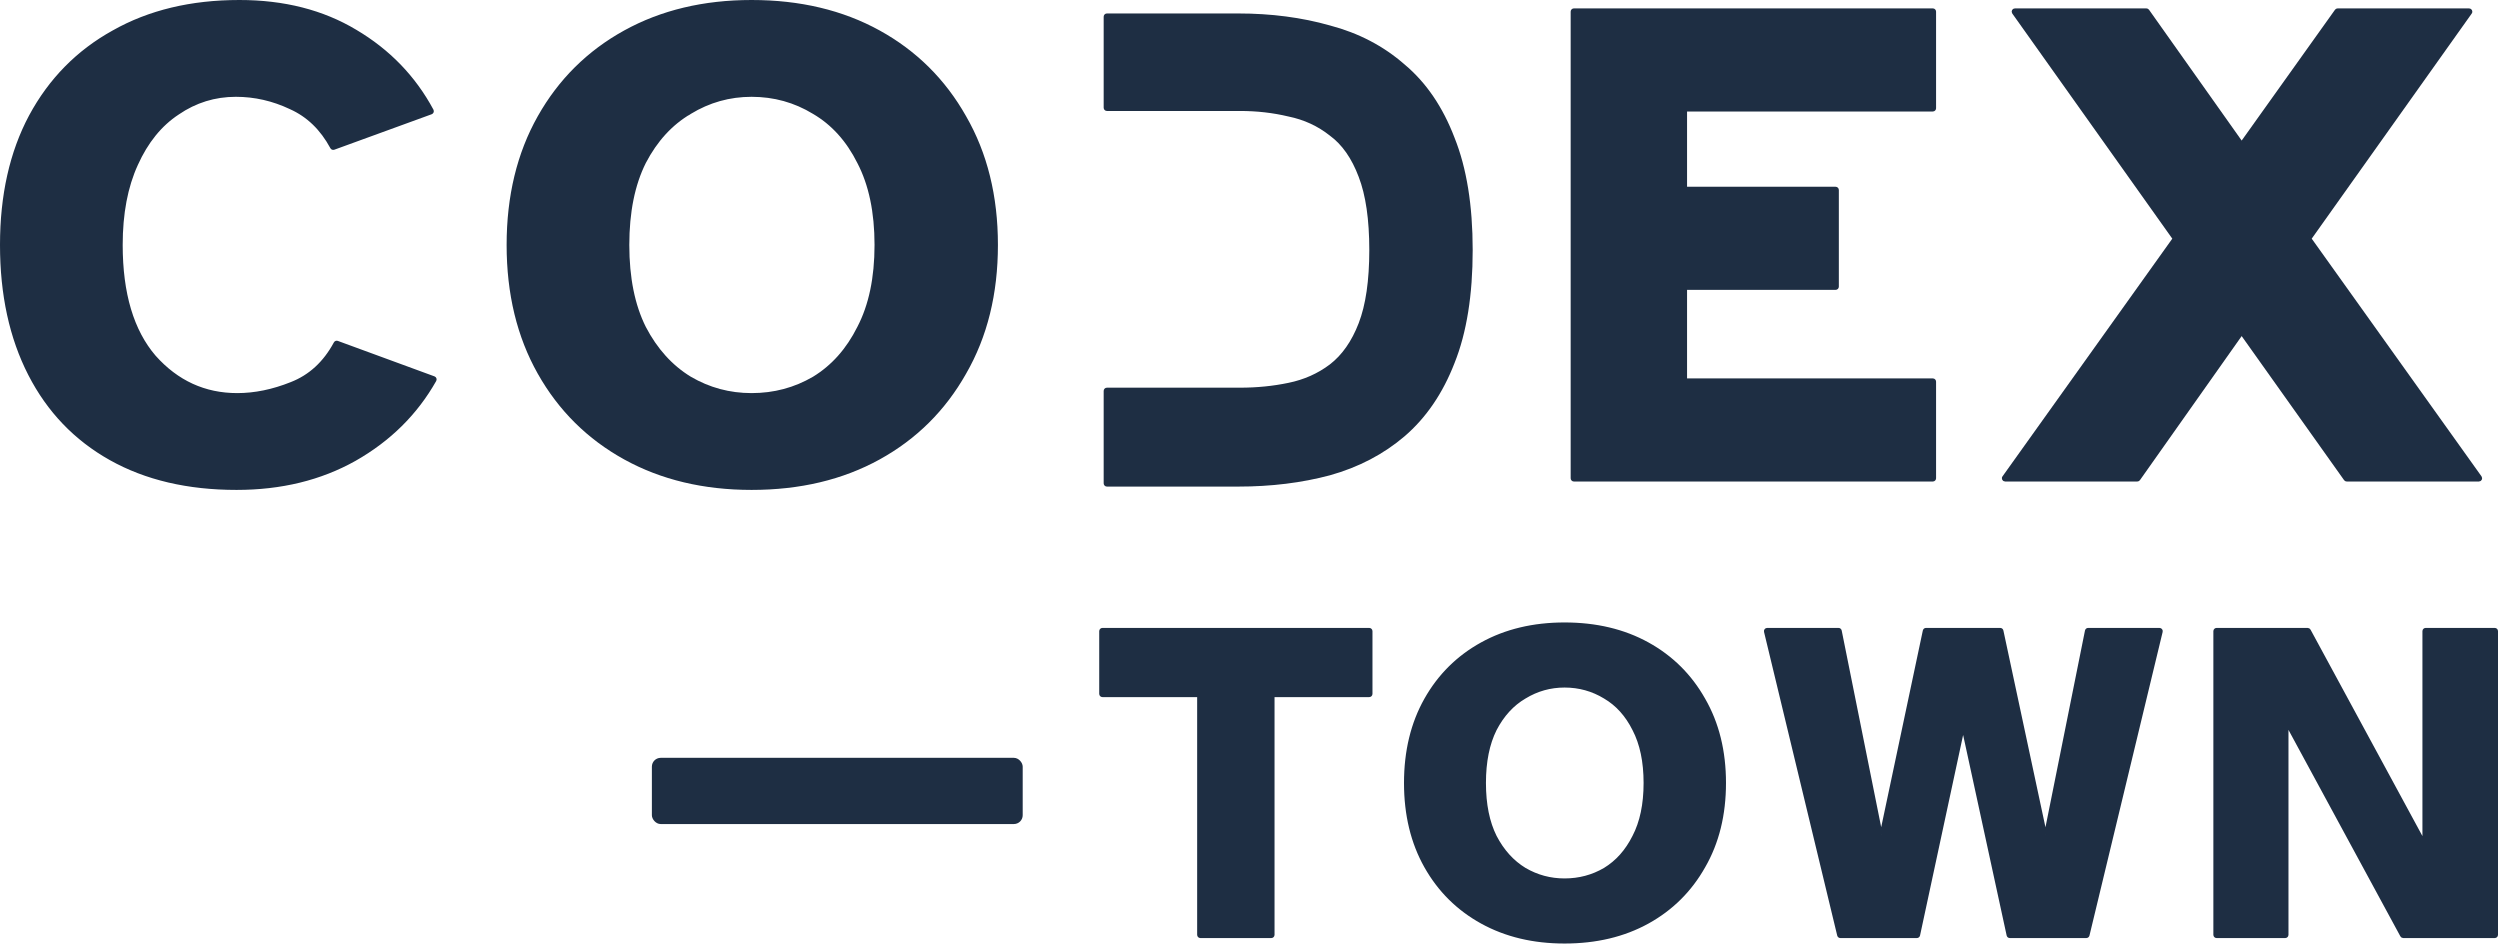
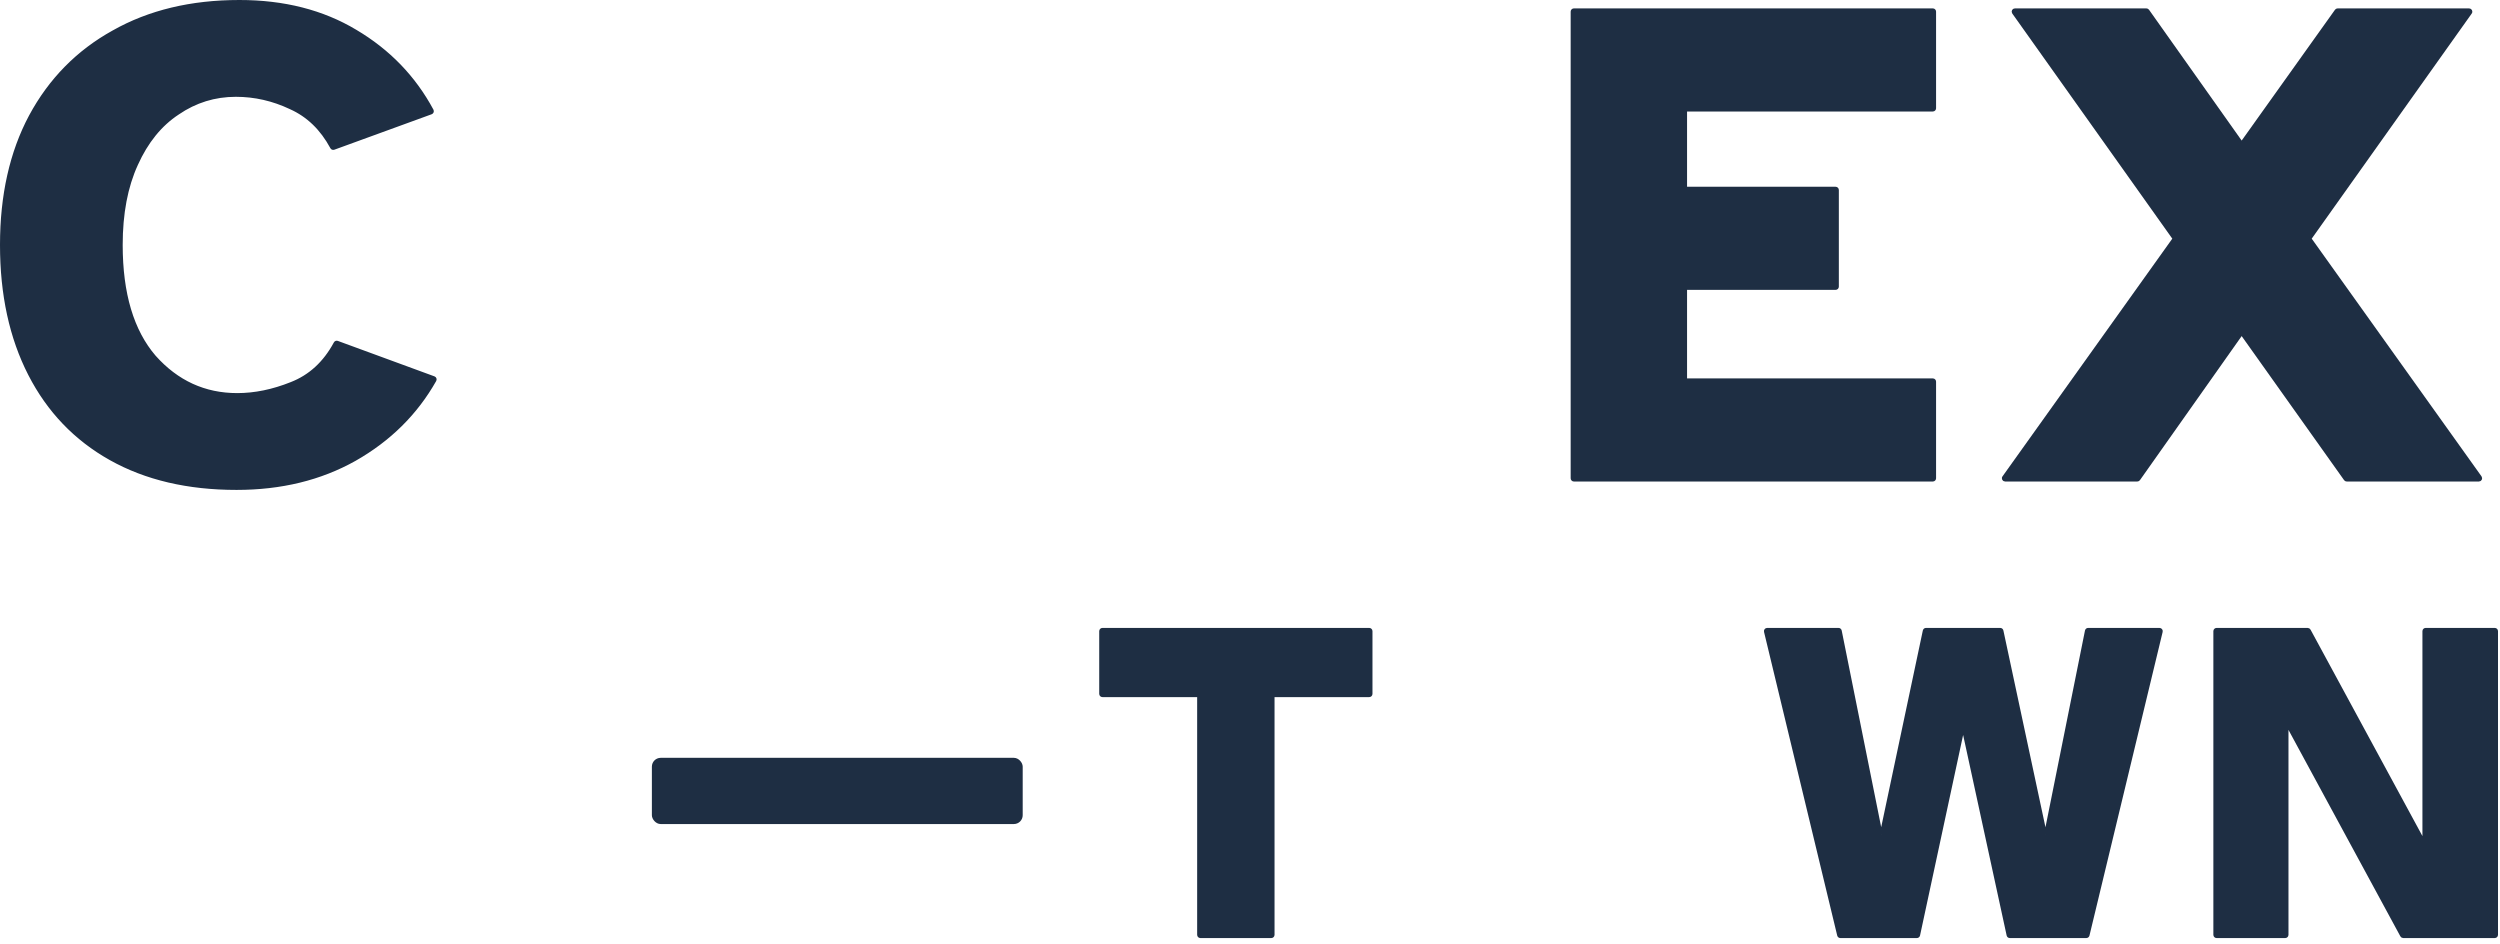
<svg xmlns="http://www.w3.org/2000/svg" width="850" height="321" viewBox="0 0 850 321" fill="none">
  <path d="M753.043 214.59V317.841C753.043 318.172 753.312 318.441 753.643 318.441H776.983C777.314 318.441 777.583 318.172 777.583 317.841V246.196L816.57 318.127C816.675 318.32 816.877 318.441 817.098 318.441H848.221C848.552 318.441 848.821 318.172 848.821 317.841V214.59C848.821 214.259 848.552 213.99 848.221 213.99H824.726C824.395 213.99 824.126 214.259 824.126 214.59V286.235L785.139 214.305C785.034 214.111 784.832 213.99 784.611 213.99H753.643C753.312 213.99 753.043 214.259 753.043 214.59Z" fill="#1E2E43" stroke="#1E2E43" />
  <path d="M600.255 214.731L625.14 317.982C625.205 318.251 625.446 318.441 625.723 318.441H651.736C652.019 318.441 652.263 318.243 652.323 317.967L667.461 247.523L682.749 317.968C682.809 318.244 683.053 318.441 683.335 318.441H709.348C709.625 318.441 709.866 318.251 709.931 317.982L734.817 214.731C734.908 214.354 734.622 213.99 734.233 213.99H709.973C709.688 213.99 709.441 214.192 709.385 214.472L695.474 283.731L680.663 214.465C680.604 214.188 680.359 213.99 680.076 213.99H654.84C654.557 213.99 654.312 214.189 654.253 214.466L639.595 283.718L625.686 214.472C625.63 214.192 625.384 213.99 625.098 213.99H600.838C600.45 213.99 600.164 214.354 600.255 214.731Z" fill="#1E2E43" stroke="#1E2E43" />
-   <path d="M555.506 284.414L555.506 284.414L555.502 284.422C553.062 289.302 549.768 292.995 545.626 295.521C541.474 297.951 536.916 299.167 531.945 299.167C527.079 299.167 522.573 297.952 518.418 295.521C514.275 292.994 510.93 289.3 508.386 284.418C505.954 279.551 504.724 273.491 504.724 266.216C504.724 258.941 505.954 252.882 508.386 248.015C510.93 243.132 514.275 239.492 518.414 237.068L518.414 237.068L518.422 237.064C522.577 234.53 527.081 233.265 531.945 233.265C536.914 233.265 541.47 234.532 545.623 237.064L545.623 237.064L545.63 237.068C549.769 239.491 553.062 243.13 555.502 248.011L555.502 248.011L555.506 248.018C558.04 252.884 559.321 258.942 559.321 266.216C559.321 273.49 558.04 279.549 555.506 284.414ZM503.828 313.579C511.965 318.064 521.342 320.3 531.945 320.3C542.65 320.3 552.079 318.065 560.217 313.579C568.351 309.094 574.715 302.782 579.303 294.65C583.999 286.51 586.338 277.027 586.338 266.216C586.338 255.406 583.999 245.923 579.304 237.783C574.716 229.651 568.351 223.338 560.217 218.854C552.079 214.368 542.65 212.133 531.945 212.133C521.342 212.133 511.965 214.368 503.828 218.854C495.693 223.339 489.328 229.652 484.74 237.785C480.149 245.924 477.861 255.407 477.861 266.216C477.861 277.026 480.149 286.508 484.74 294.648C489.328 302.781 495.693 309.094 503.828 313.579Z" fill="#1E2E43" stroke="#1E2E43" />
  <path d="M407.531 236.517V317.841C407.531 318.172 407.799 318.441 408.131 318.441H432.244C432.576 318.441 432.844 318.172 432.844 317.841V236.517H465.541C465.872 236.517 466.141 236.248 466.141 235.917V214.59C466.141 214.259 465.872 213.99 465.541 213.99H374.834C374.503 213.99 374.234 214.259 374.234 214.59V235.917C374.234 236.248 374.503 236.517 374.834 236.517H407.531Z" fill="#1E2E43" stroke="#1E2E43" />
  <rect x="221.639" y="257.661" width="126.079" height="22.514" rx="3" fill="#1E2E43" />
  <path d="M727.167 162.963L762.165 113.402L797.399 162.965C797.512 163.123 797.694 163.217 797.888 163.217H842.828C843.316 163.217 843.6 162.665 843.316 162.268L785.37 81.144L839.988 4.301C840.27 3.904 839.986 3.354 839.499 3.354H794.796C794.602 3.354 794.42 3.448 794.308 3.605L762.165 48.652L730.258 3.607C730.146 3.448 729.963 3.354 729.769 3.354H685.066C684.579 3.354 684.295 3.904 684.577 4.301L739.195 81.144L681.249 162.268C680.965 162.665 681.249 163.217 681.737 163.217H726.677C726.872 163.217 727.054 163.122 727.167 162.963Z" fill="#1E2E43" stroke="#1E2E43" />
  <path d="M534.525 3.954V162.617C534.525 162.948 534.794 163.217 535.125 163.217H657.164C657.496 163.217 657.764 162.948 657.764 162.617V129.76C657.764 129.429 657.496 129.16 657.164 129.16H573.101V98.055H624.107C624.439 98.055 624.707 97.786 624.707 97.454V64.598C624.707 64.266 624.439 63.998 624.107 63.998H573.101V37.411H657.164C657.496 37.411 657.764 37.142 657.764 36.811V3.954C657.764 3.623 657.496 3.354 657.164 3.354H535.125C534.794 3.354 534.525 3.623 534.525 3.954Z" fill="#1E2E43" stroke="#1E2E43" />
-   <path d="M291.954 111.355L291.954 111.355L291.95 111.362C288.183 118.897 283.092 124.608 276.683 128.517C270.262 132.275 263.217 134.154 255.535 134.154C248.014 134.154 241.048 132.276 234.626 128.517C228.216 124.608 223.045 118.895 219.119 111.358C215.359 103.837 213.466 94.487 213.466 83.285C213.466 72.084 215.359 62.734 219.119 55.212C223.045 47.675 228.215 42.044 234.622 38.293L234.622 38.294L234.63 38.289C241.052 34.373 248.017 32.416 255.535 32.416C263.214 32.416 270.258 34.374 276.679 38.289L276.679 38.289L276.686 38.293C283.093 42.043 288.183 47.673 291.95 55.209L291.95 55.209L291.954 55.216C295.871 62.736 297.843 72.085 297.843 83.285C297.843 94.486 295.871 103.835 291.954 111.355ZM212.487 155.782C224.937 162.646 239.292 166.071 255.535 166.071C271.937 166.071 286.371 162.647 298.822 155.782C311.27 148.92 321.008 139.262 328.029 126.815C335.213 114.362 338.796 99.847 338.796 83.285C338.796 66.724 335.213 52.209 328.029 39.756C321.008 27.309 311.27 17.651 298.822 10.788C286.371 3.924 271.937 0.5 255.535 0.5C239.292 0.5 224.937 3.925 212.487 10.788C200.038 17.651 190.3 27.31 183.279 39.757C176.254 52.209 172.75 66.725 172.75 83.285C172.75 99.846 176.254 114.361 183.279 126.814C190.3 139.261 200.038 148.92 212.487 155.782Z" fill="#1E2E43" stroke="#1E2E43" />
  <path d="M10.31 39.527L10.309 39.529C3.763 51.824 0.5 66.415 0.5 83.285C0.5 100.154 3.683 114.822 10.068 127.272C16.454 139.725 25.639 149.31 37.618 156.019C49.597 162.727 63.875 166.071 80.431 166.071C95.567 166.071 108.972 162.804 120.63 156.256L120.632 156.255C132.404 149.574 141.488 140.586 147.874 129.295C148.056 128.974 147.906 128.564 147.558 128.437L114.693 116.378C114.41 116.274 114.098 116.397 113.958 116.658C110.364 123.341 105.391 127.904 99.037 130.383L99.034 130.385C92.743 132.901 86.623 134.154 80.669 134.154C69.563 134.154 60.185 129.861 52.508 121.245C45.004 112.489 41.216 99.861 41.216 83.285C41.216 72.556 42.952 63.436 46.402 55.907L46.404 55.903C49.86 48.205 54.56 42.42 60.492 38.517L60.492 38.517L60.499 38.512C66.441 34.447 73.001 32.416 80.194 32.416C86.618 32.416 92.808 33.826 98.767 36.649L98.767 36.649L98.777 36.654C104.666 39.288 109.331 43.777 112.769 50.151C112.909 50.411 113.221 50.534 113.503 50.431L146.608 38.371C146.952 38.246 147.104 37.845 146.931 37.523C140.865 26.233 132.178 17.243 120.879 10.559C109.692 3.847 96.52 0.5 81.383 0.5C64.983 0.5 50.706 3.924 38.569 10.79C26.435 17.496 17.013 27.079 10.31 39.527Z" fill="#1E2E43" stroke="#1E2E43" />
-   <path d="M438.186 130.655L438.184 130.656C432.932 131.758 427.407 132.31 421.607 132.31H376.348C376.017 132.31 375.748 132.578 375.748 132.91V164.34C375.748 164.671 376.017 164.94 376.348 164.94H420.997C432.155 164.94 442.504 163.667 452.044 161.118L452.05 161.116C461.742 158.403 470.148 154.01 477.258 147.935L477.26 147.933C484.517 141.69 490.12 133.453 494.078 123.243C498.176 113.019 500.215 100.268 500.215 85.008C500.215 69.907 498.176 57.236 494.079 47.013C490.122 36.646 484.519 28.407 477.259 22.32C470.148 16.085 461.741 11.692 452.047 9.137C442.506 6.429 432.155 5.077 420.997 5.077H376.348C376.017 5.077 375.748 5.345 375.748 5.677V36.631C375.748 36.962 376.017 37.231 376.348 37.231H421.607C427.402 37.231 432.922 37.861 438.17 39.12L438.178 39.121L438.186 39.123C443.536 40.218 448.278 42.405 452.418 45.684L452.426 45.69L452.433 45.696C456.674 48.795 460.014 53.539 462.431 59.975L462.432 59.979C464.842 66.241 466.06 74.576 466.06 85.008C466.06 95.44 464.842 103.775 462.432 110.037C460.017 116.313 456.675 121.064 452.426 124.326C448.285 127.449 443.541 129.559 438.186 130.655Z" fill="#1E2E43" stroke="#1E2E43" />
</svg>